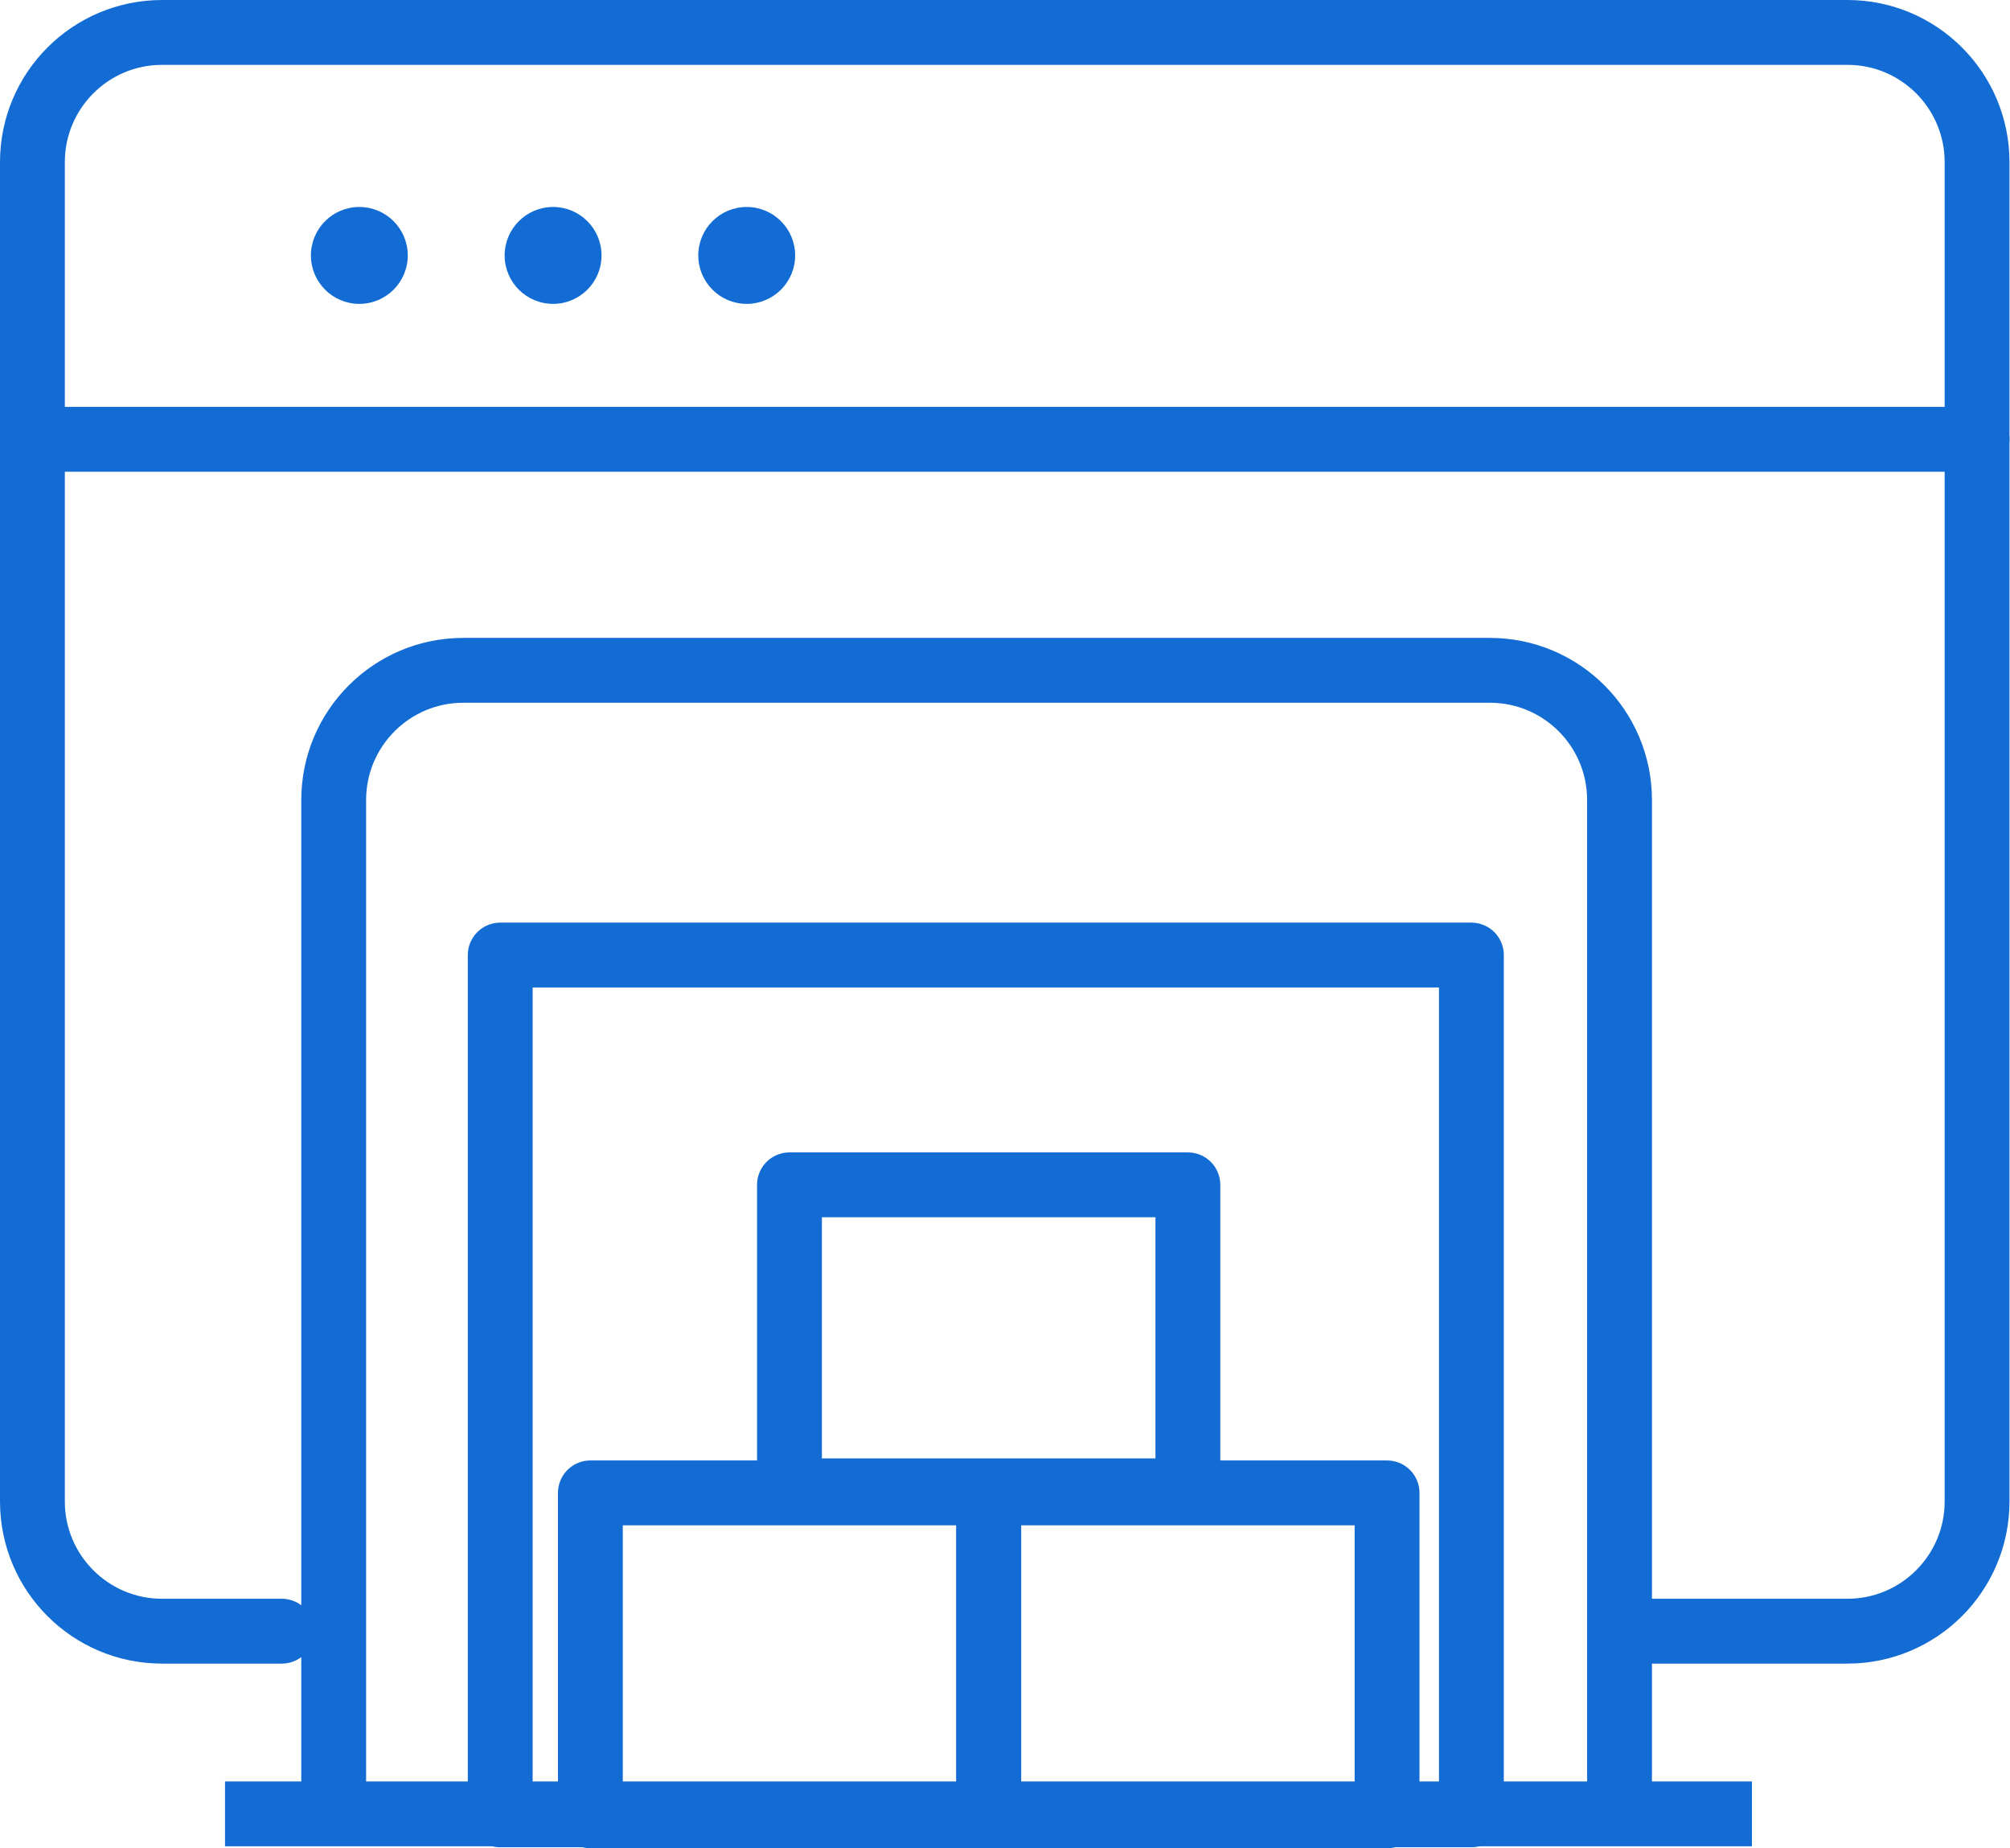
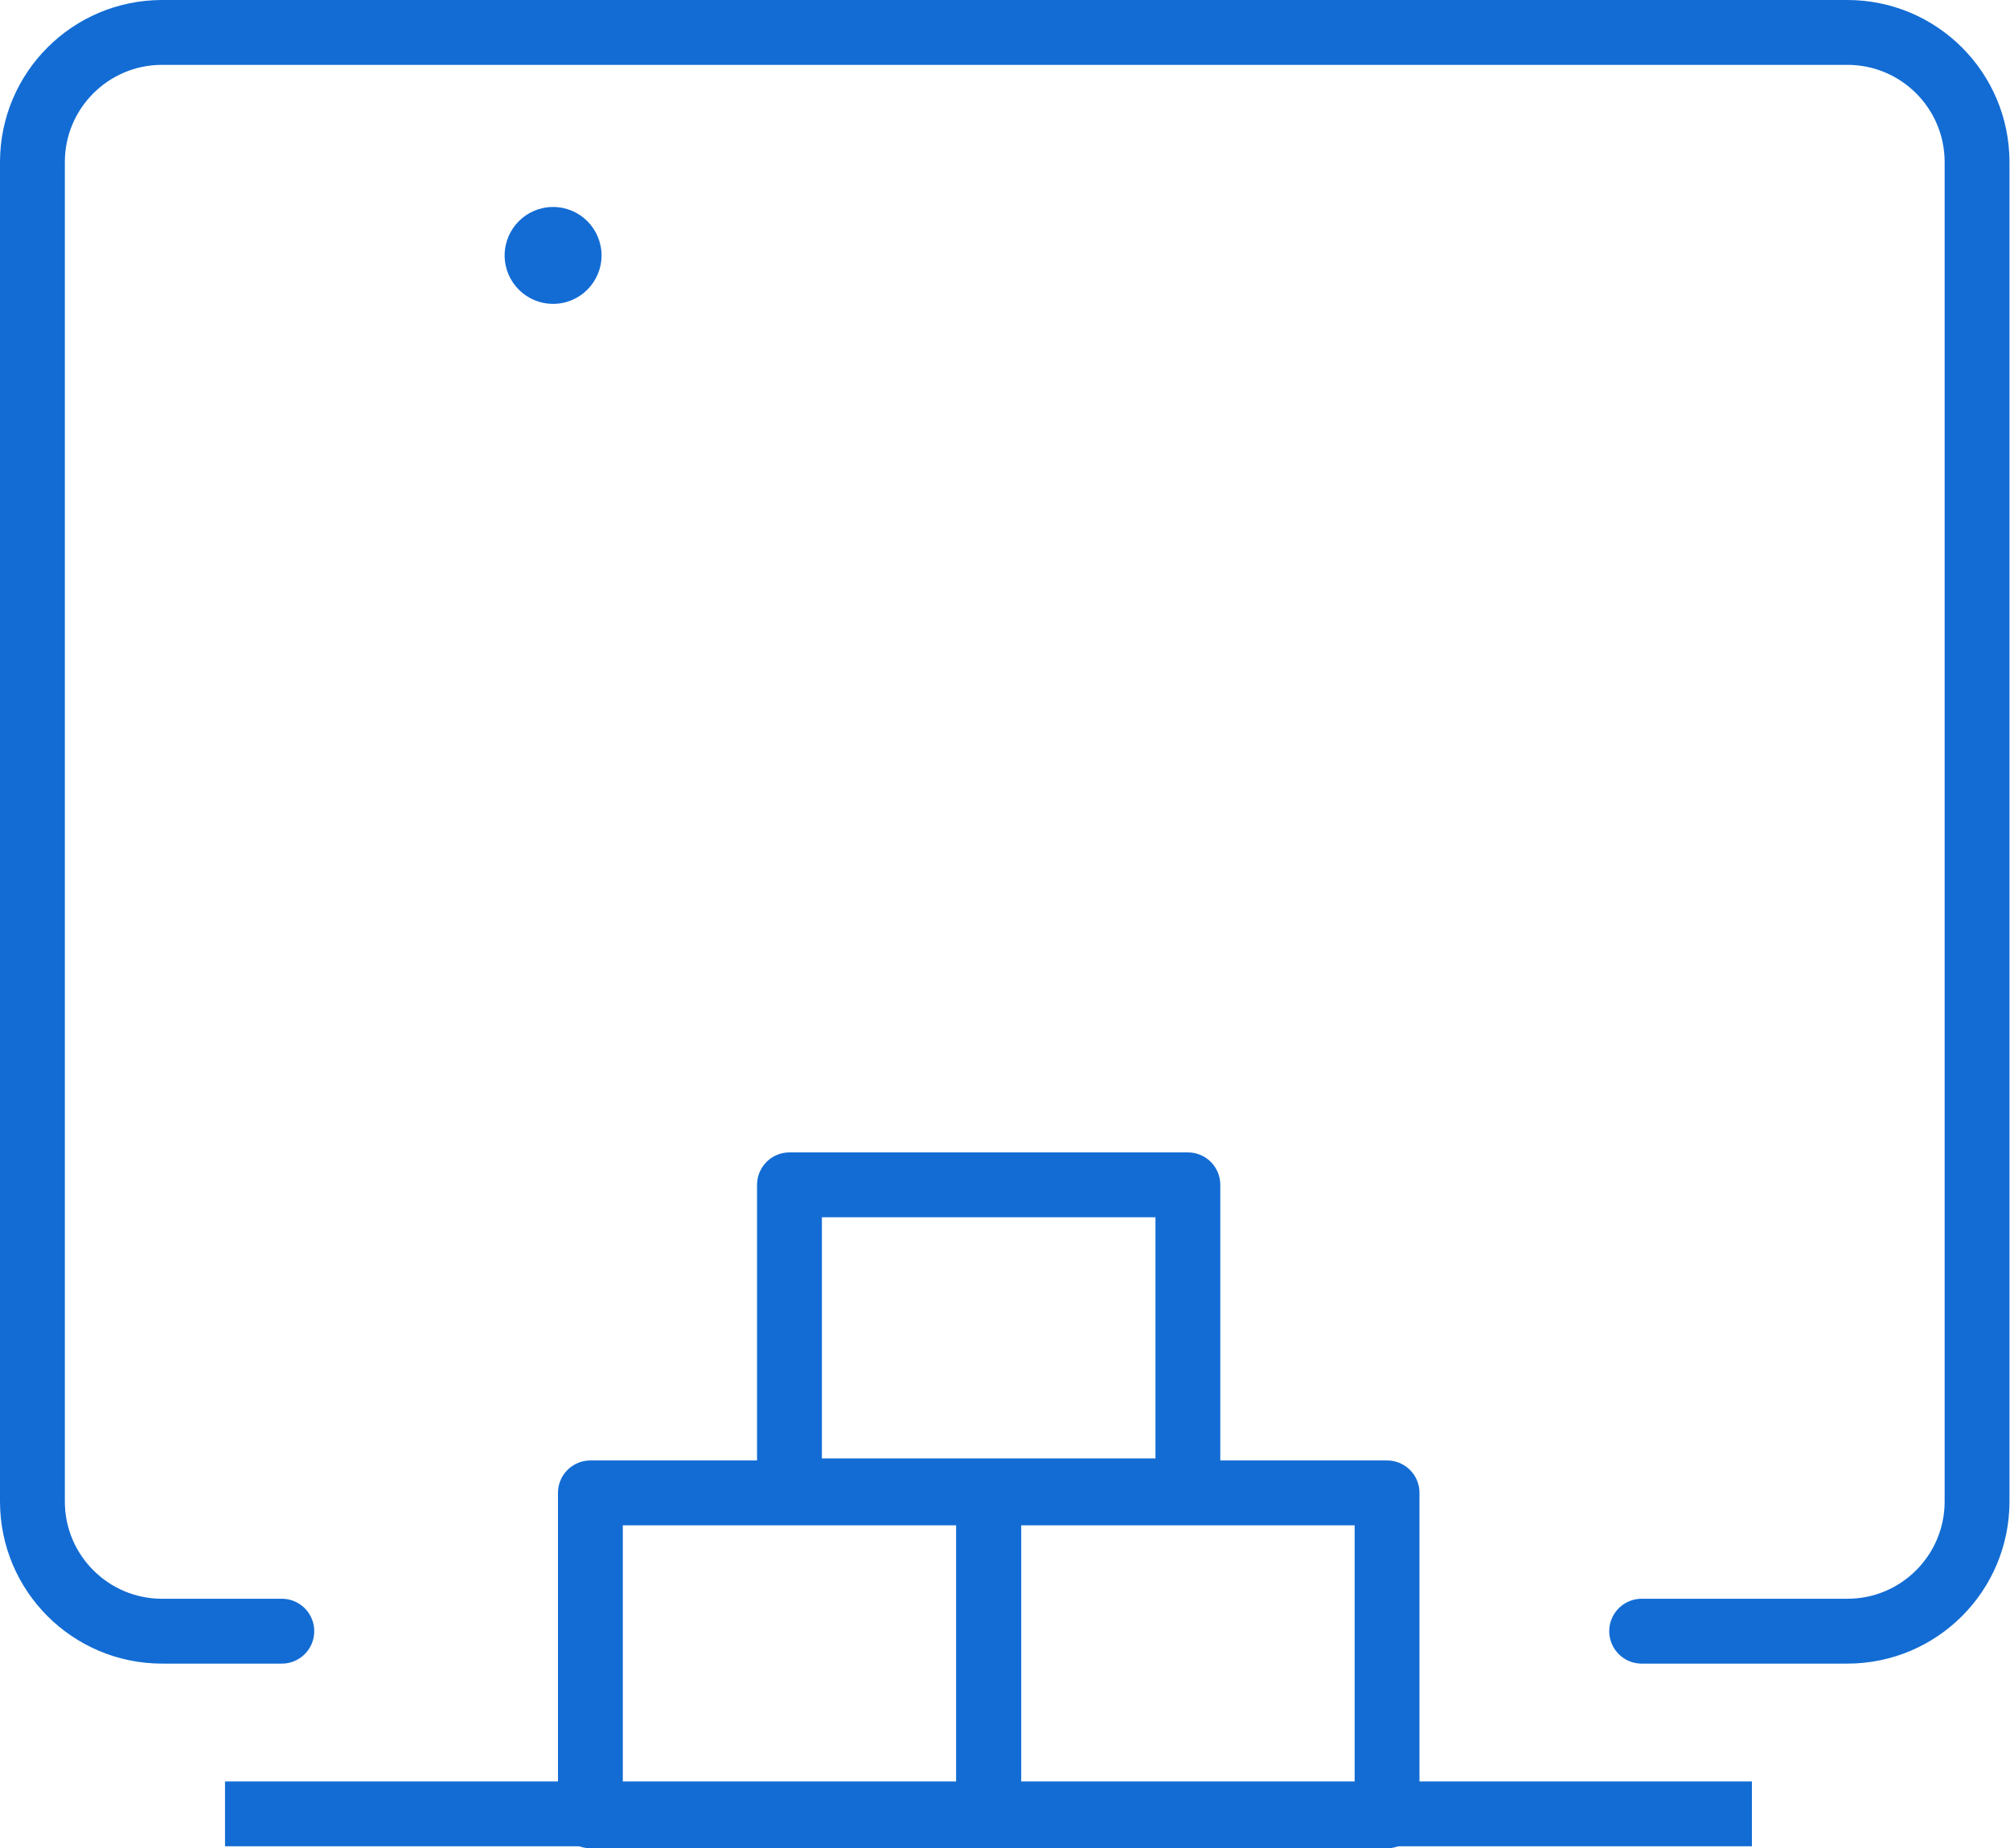
<svg xmlns="http://www.w3.org/2000/svg" width="62" height="57" viewBox="0 0 62 57" fill="none">
  <path d="M42.785 46.039H30.496V55.998H42.785V46.039Z" stroke="#136CD4" stroke-width="2" stroke-miterlimit="1.5" stroke-linecap="round" stroke-linejoin="round" />
  <path d="M36.641 36.539H24.352V45.975H36.641V36.539Z" stroke="#136CD4" stroke-width="2" stroke-miterlimit="1.5" stroke-linecap="round" stroke-linejoin="round" />
-   <path d="M45.386 29.453H15.43V55.968H45.386V29.453Z" stroke="#136CD4" stroke-width="2" stroke-miterlimit="1.5" stroke-linecap="round" stroke-linejoin="round" />
  <path d="M30.5 46.039H18.211V55.998H30.5V46.039Z" stroke="#136CD4" stroke-width="2" stroke-miterlimit="1.5" stroke-linecap="round" stroke-linejoin="round" />
-   <path d="M39.584 20.672H14.293C12.084 20.672 10.293 22.463 10.293 24.672V55.621M49.956 55.621V24.672C49.956 22.463 48.165 20.672 45.956 20.672H39.156" stroke="#136CD4" stroke-width="2" stroke-miterlimit="1.5" stroke-linecap="round" stroke-linejoin="round" />
  <path d="M7.941 55.938H53.039" stroke="#136CD4" stroke-width="2" stroke-miterlimit="1.5" stroke-linecap="square" stroke-linejoin="round" />
  <path d="M8.693 50.304H5C2.791 50.304 1 48.513 1 46.304V5C1 2.791 2.791 1 5 1H56.984C59.193 1 60.984 2.791 60.984 5V46.304C60.984 48.513 59.193 50.304 56.984 50.304H50.638" stroke="#136CD4" stroke-width="2" stroke-linecap="round" stroke-linejoin="round" />
-   <path d="M11.084 9.371C11.909 9.371 12.578 8.702 12.578 7.877C12.578 7.052 11.909 6.383 11.084 6.383C10.259 6.383 9.59 7.052 9.59 7.877C9.59 8.702 10.259 9.371 11.084 9.371Z" fill="#136CD4" />
-   <path d="M17.061 9.371C17.886 9.371 18.555 8.702 18.555 7.877C18.555 7.052 17.886 6.383 17.061 6.383C16.235 6.383 15.566 7.052 15.566 7.877C15.566 8.702 16.235 9.371 17.061 9.371Z" fill="#136CD4" />
-   <path d="M23.033 9.371C23.858 9.371 24.527 8.702 24.527 7.877C24.527 7.052 23.858 6.383 23.033 6.383C22.208 6.383 21.539 7.052 21.539 7.877C21.539 8.702 22.208 9.371 23.033 9.371Z" fill="#136CD4" />
-   <path d="M60.984 13.547L1.672 13.547" stroke="#136CD4" stroke-width="2" stroke-linecap="round" stroke-linejoin="round" />
+   <path d="M17.061 9.371C17.886 9.371 18.555 8.702 18.555 7.877C18.555 7.052 17.886 6.383 17.061 6.383C16.235 6.383 15.566 7.052 15.566 7.877C15.566 8.702 16.235 9.371 17.061 9.371" fill="#136CD4" />
</svg>